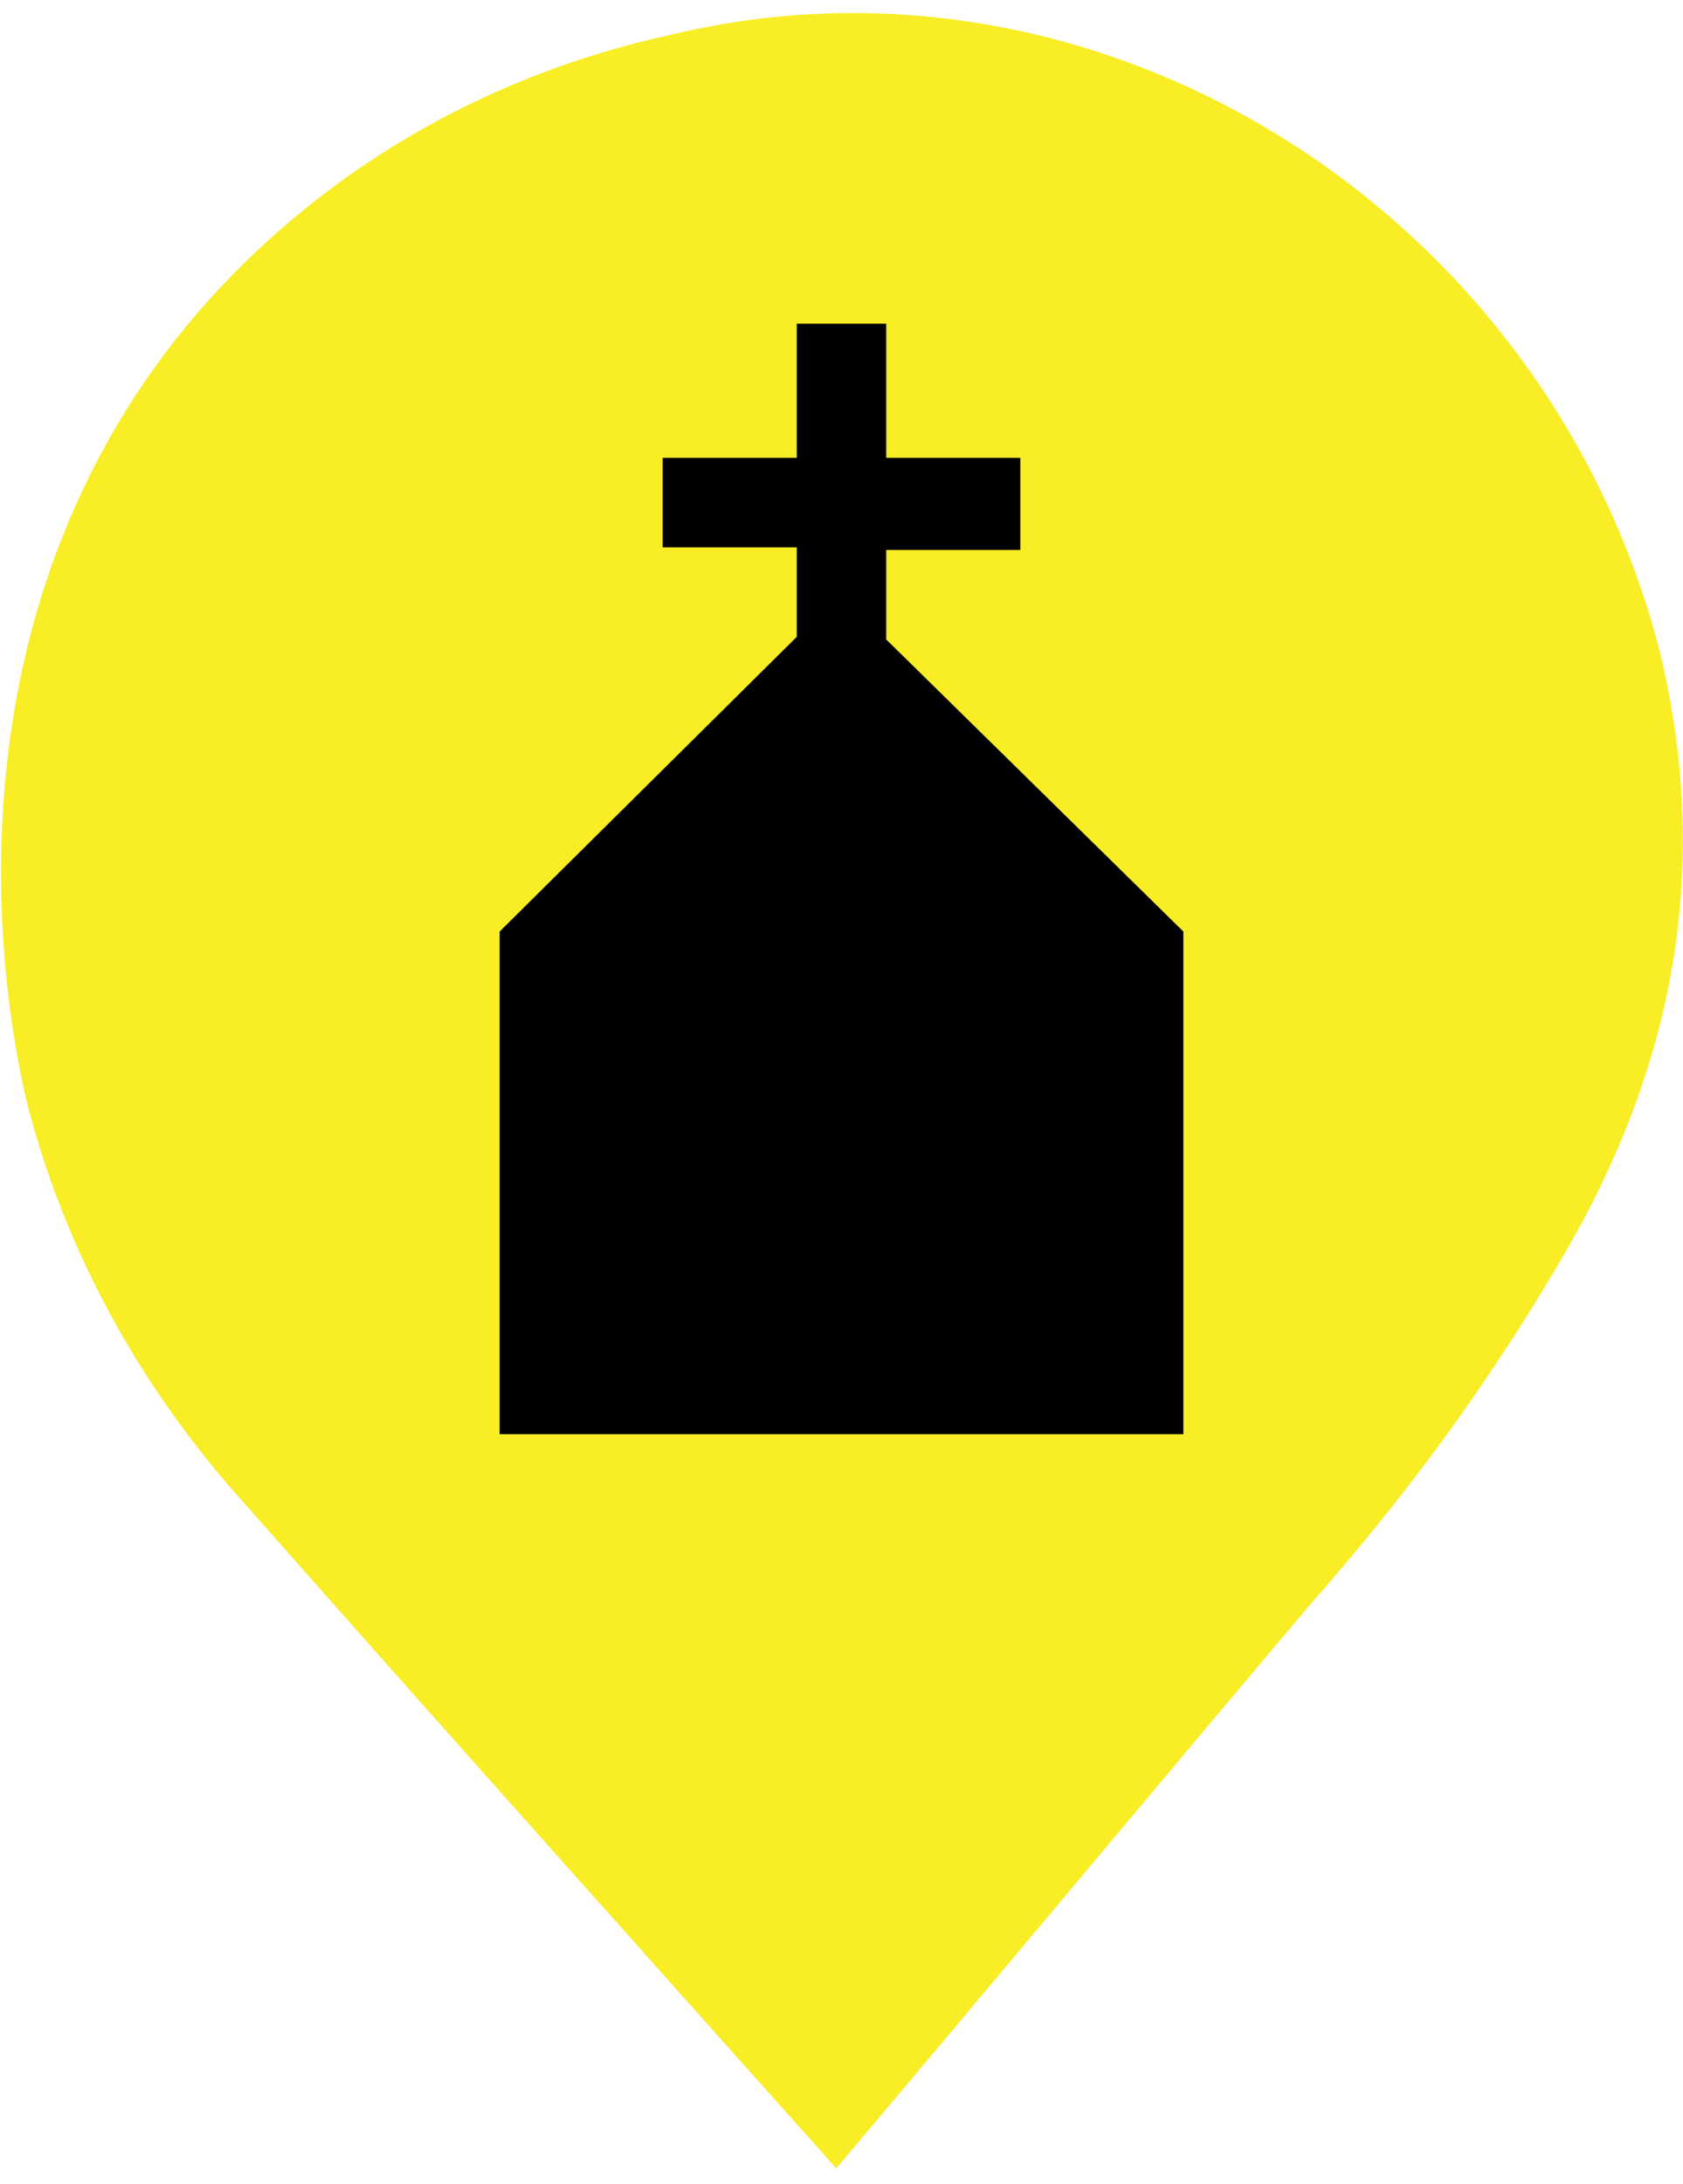
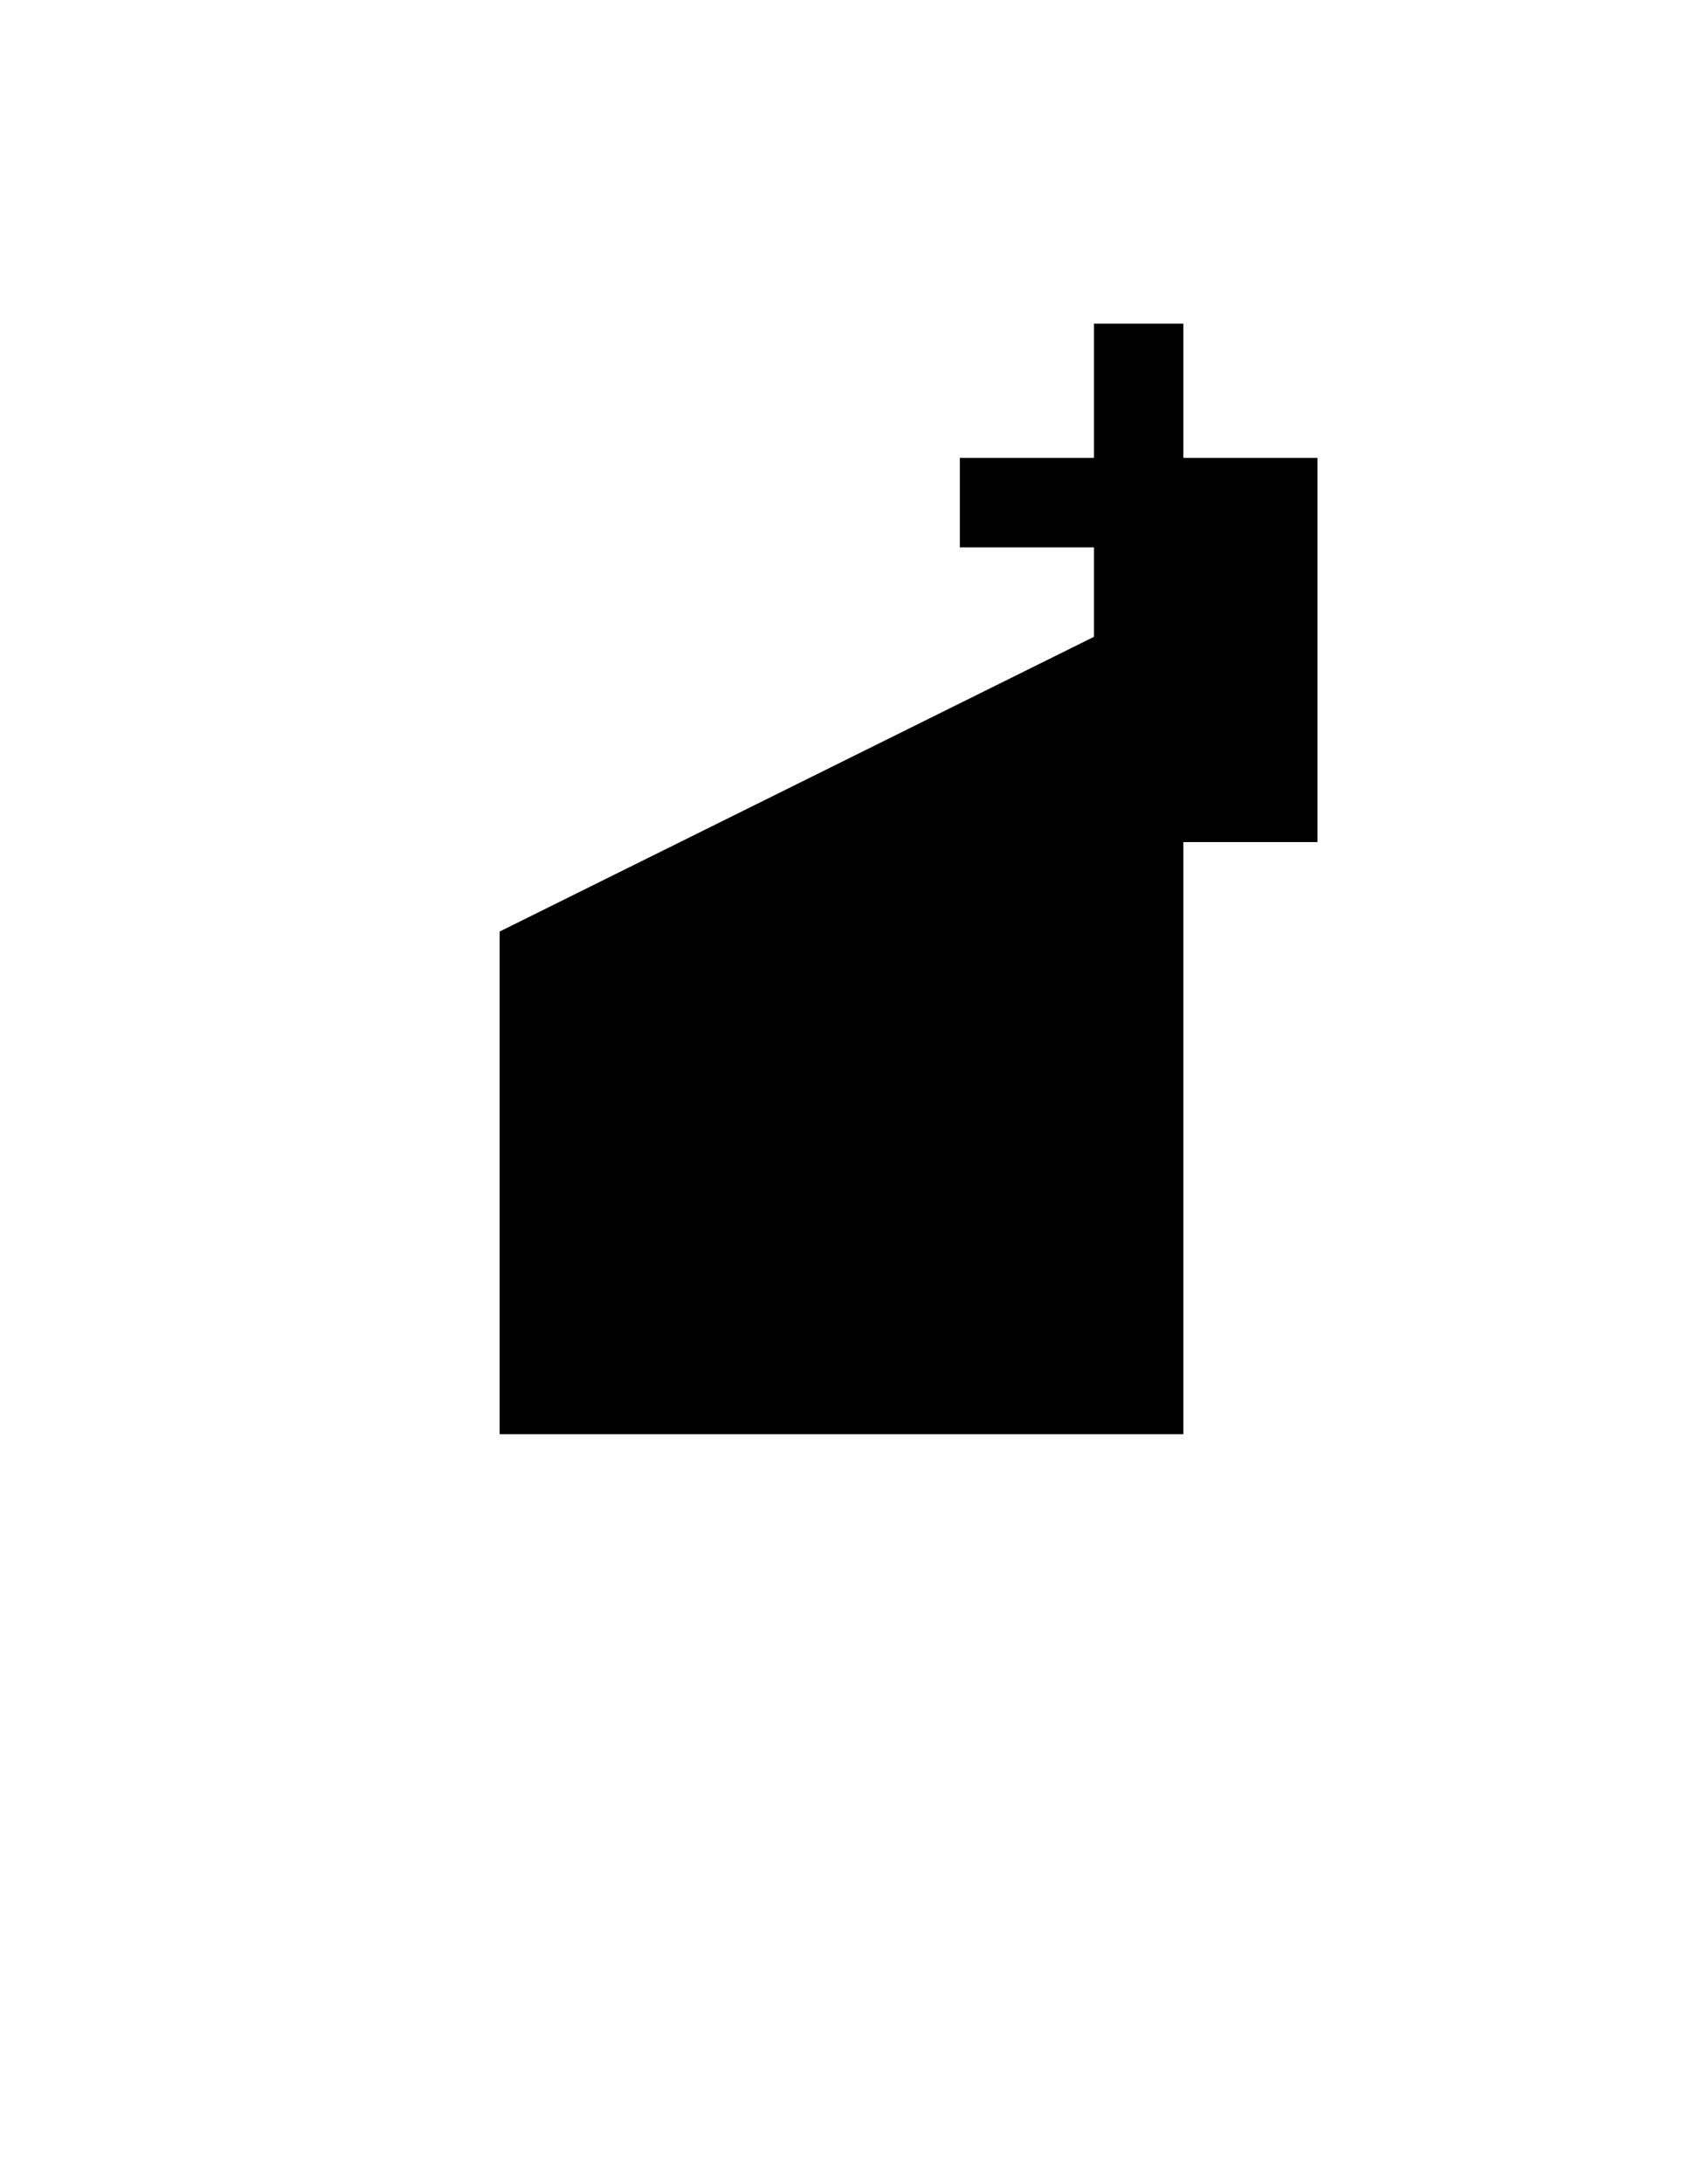
<svg xmlns="http://www.w3.org/2000/svg" version="1.1" id="Layer_1" x="0px" y="0px" viewBox="0 -9 64 83" style="enable-background:new 0 -9 64 83;" xml:space="preserve">
  <style type="text/css">
	.st0{fill:#F9ED25;}
</style>
  <g id="Layer_1_2_">
    <g id="Layer_1_1_">
      <g id="VR1taJ_1_">
        <g>
-           <path class="st0" d="M9,47.8c-2.3-2.6-6-7.5-7.9-14.6c-0.5-2-4.3-17.8,6.4-30.3c4.5-5.2,10.7-9,18.1-10.6      C42-11.6,58.8-0.9,63.1,15.7c2,8.2,0.6,15.8-3.7,23.1c-2.8,4.8-5.9,9-9.6,13.2c-6,7.1-12,14.3-18,21.4      C24.2,64.9,16.6,56.4,9,47.8z" />
-         </g>
+           </g>
      </g>
    </g>
    <g id="Ee3w0m_1_">
	</g>
  </g>
  <g id="Layer_3">
    <g id="FeTPj1_1_">
	</g>
  </g>
  <g id="Layer_4">
</g>
  <g id="Layer_1_3_">
    <g id="Ee3w0m_2_">
	</g>
  </g>
  <g>
-     <path d="M45,45.5V26.4l0,0L33.7,15.3v-3.4h5.1V8.4h-5.1V3.3h-3.4v5.1h-5.1v3.4h5.1v3.4L19,26.4l0,0v19.1" />
+     <path d="M45,45.5V26.4l0,0v-3.4h5.1V8.4h-5.1V3.3h-3.4v5.1h-5.1v3.4h5.1v3.4L19,26.4l0,0v19.1" />
  </g>
</svg>